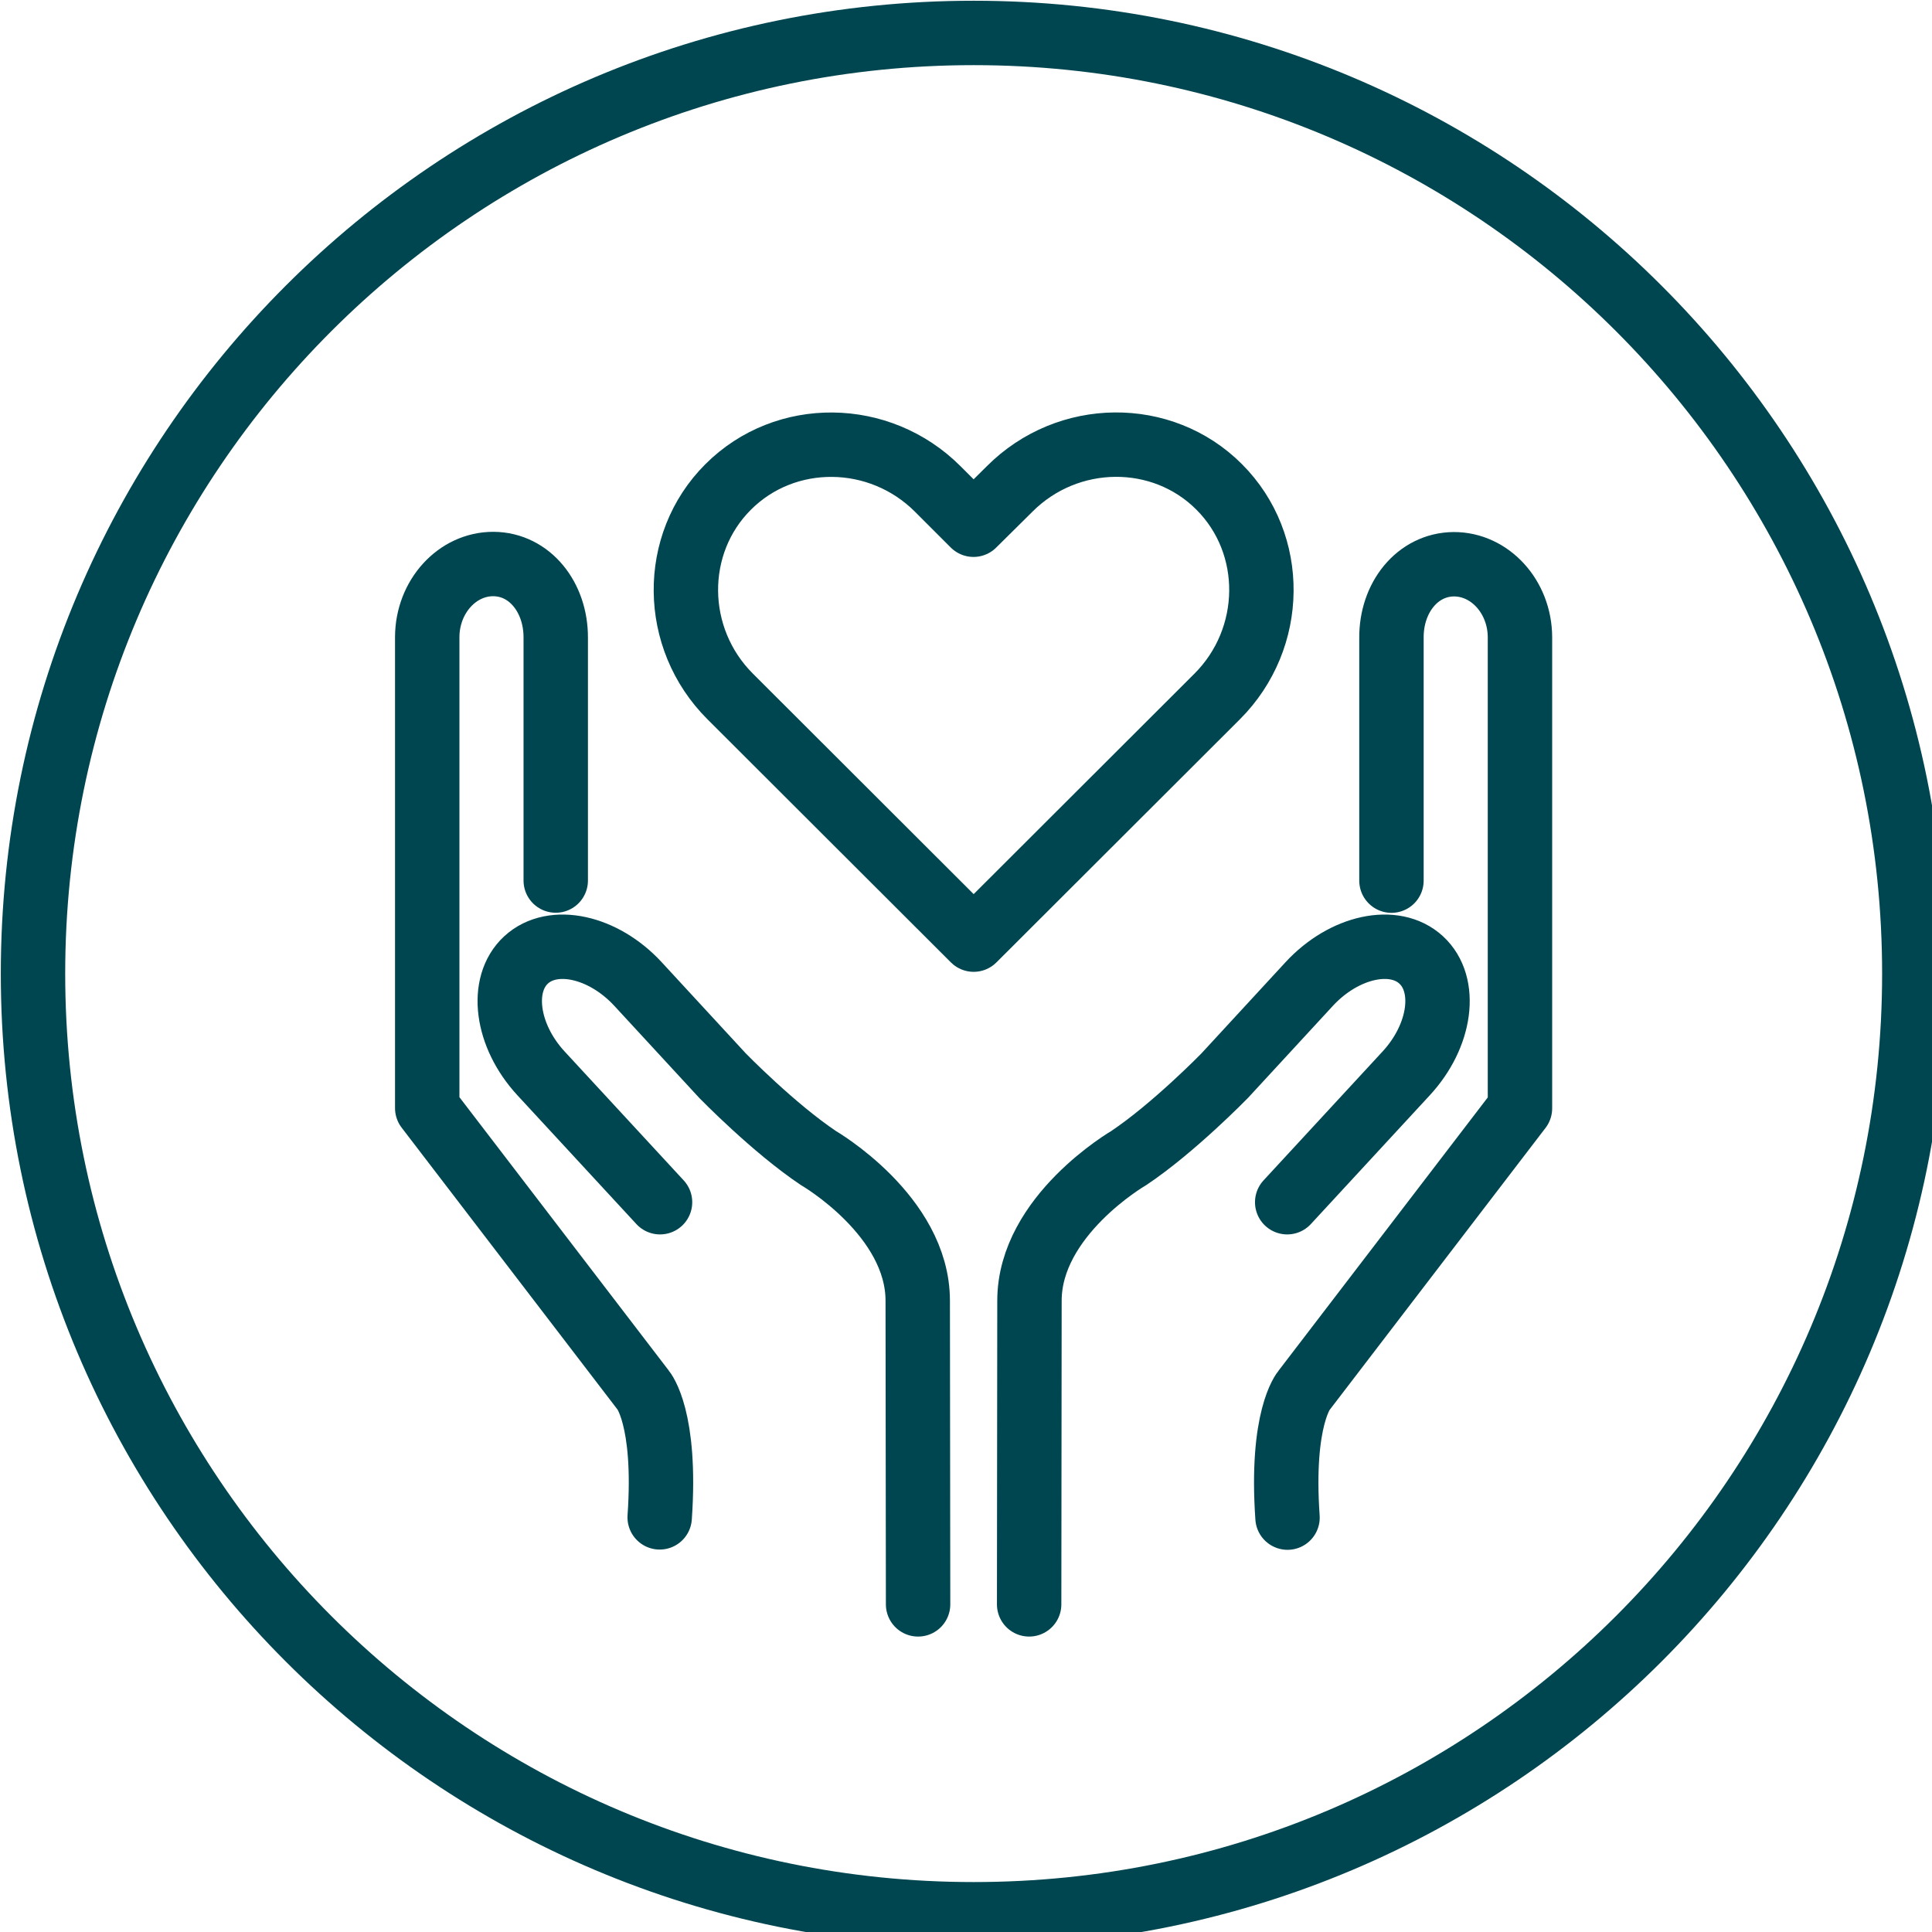
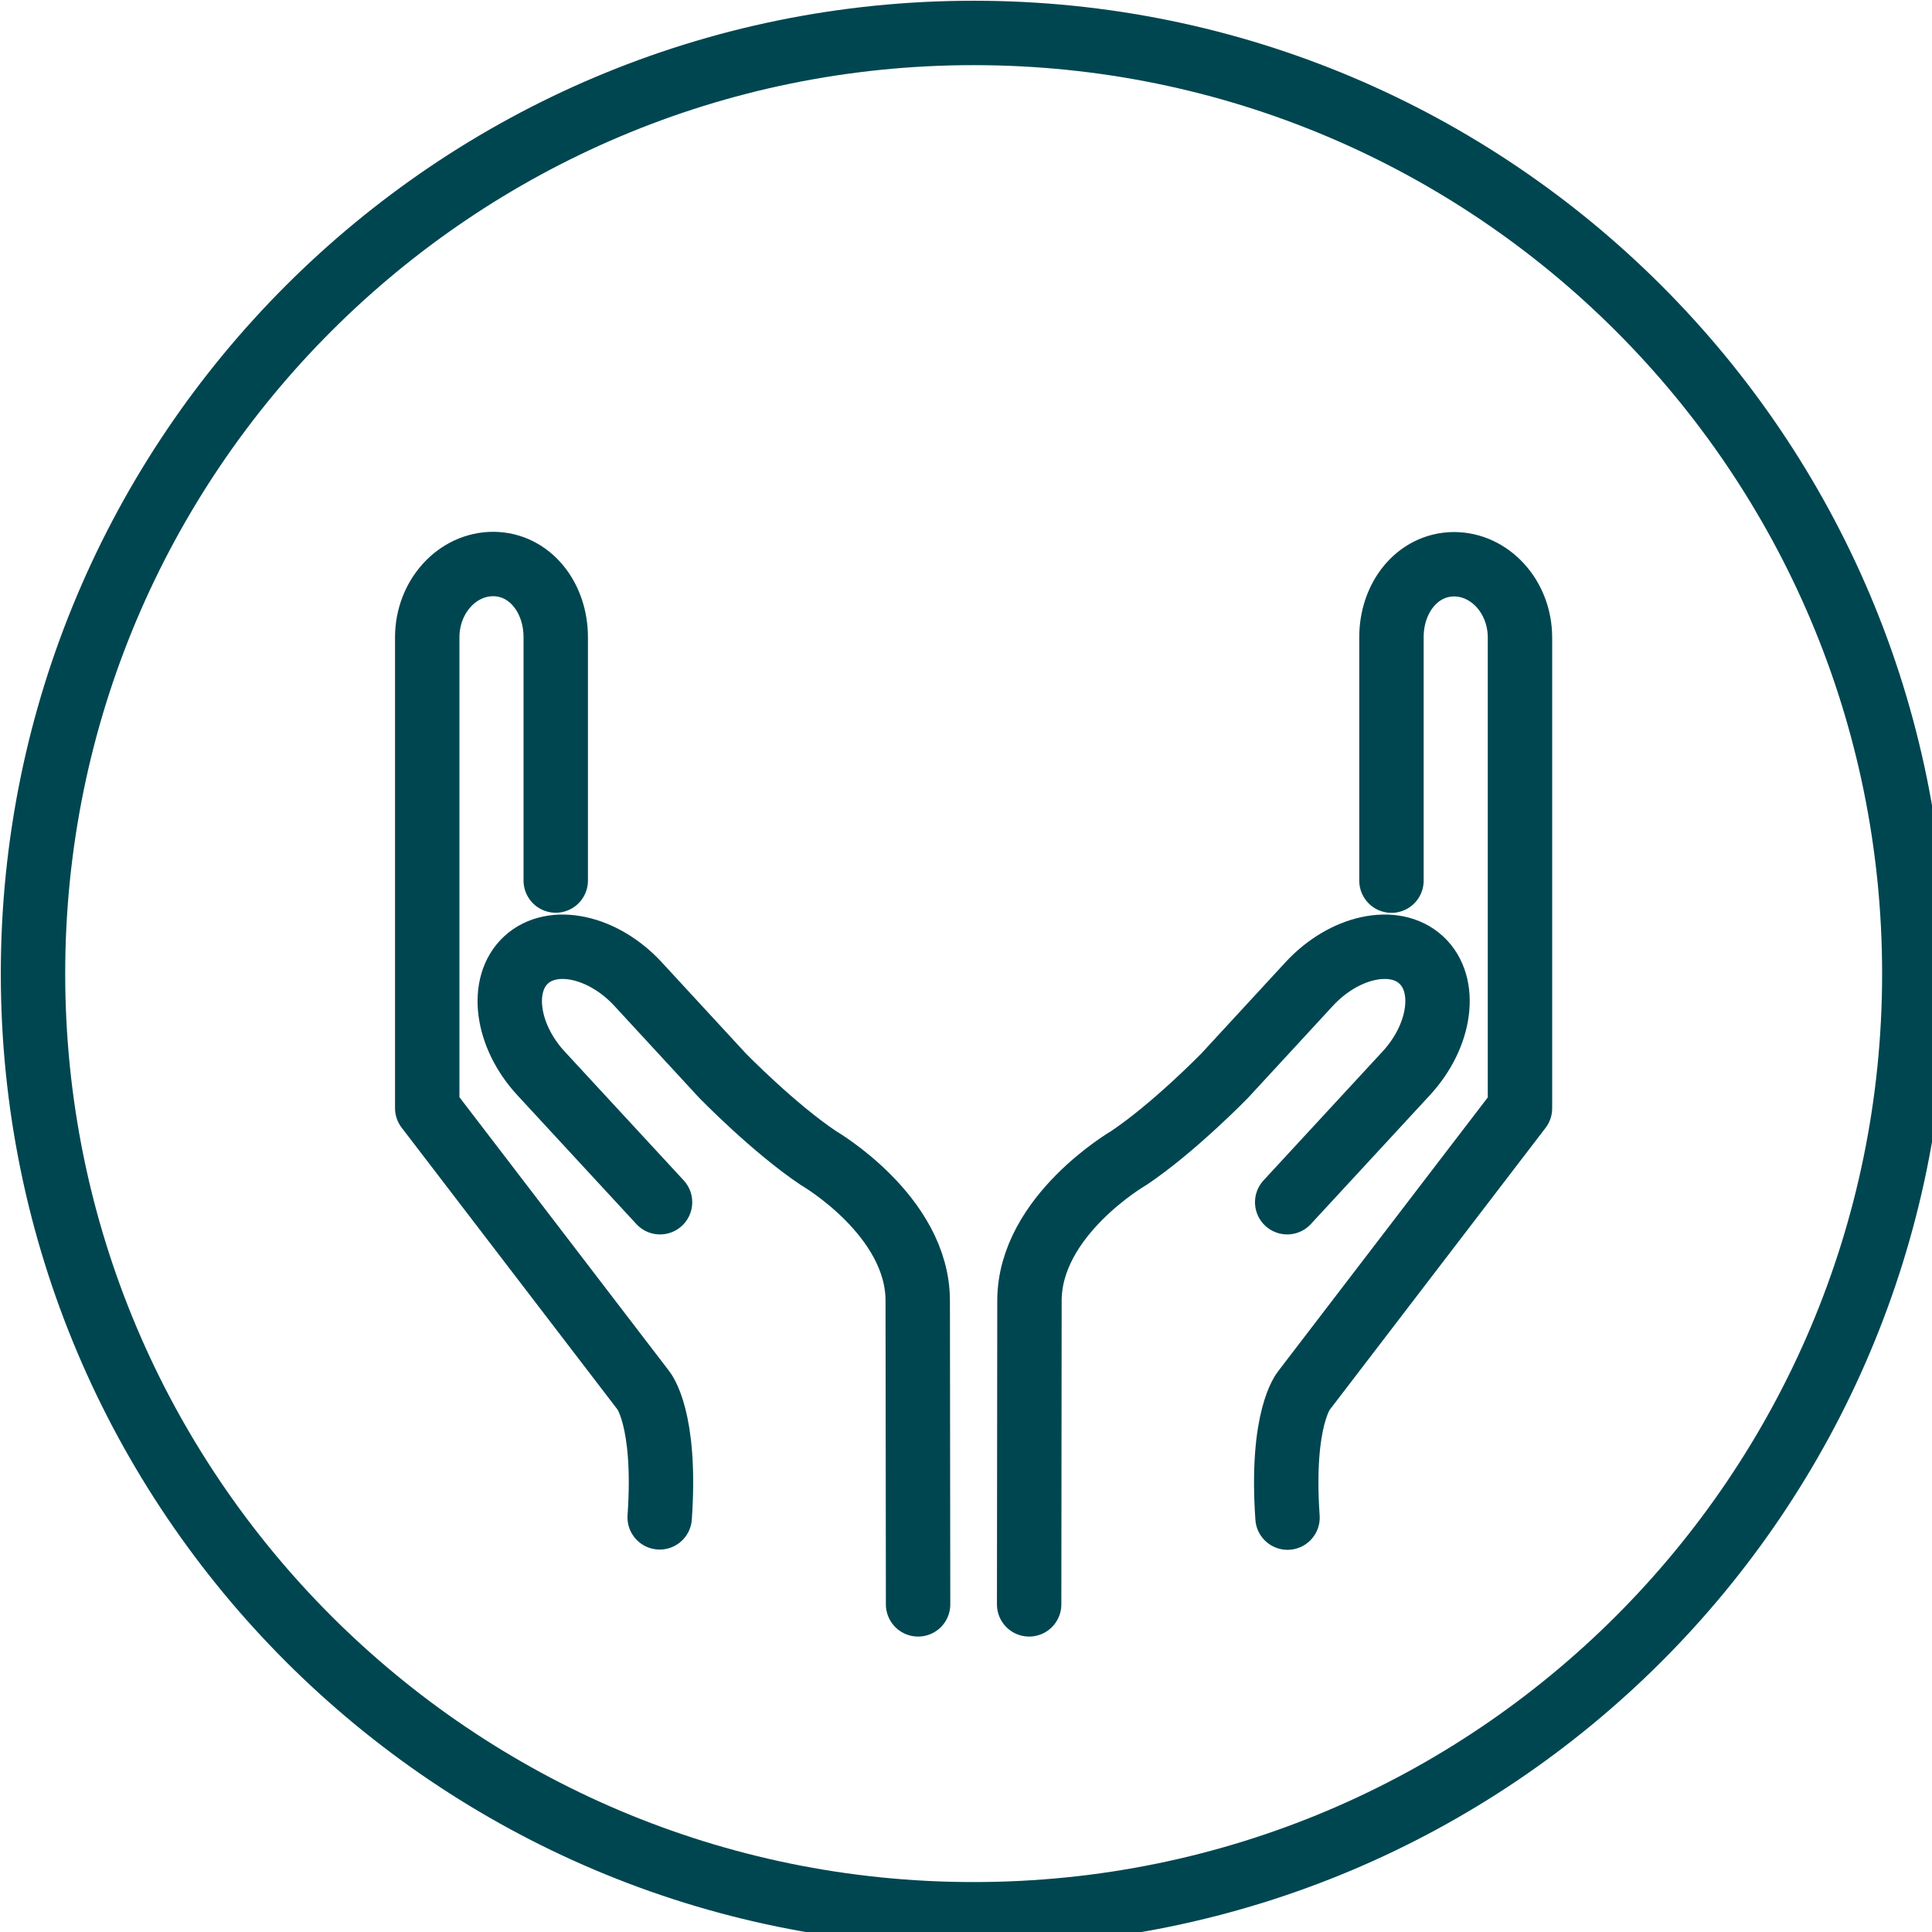
<svg xmlns="http://www.w3.org/2000/svg" width="60" height="60" viewBox="0 0 60 60" fill="none">
  <g clip-path="url(#clip0_5371_32284)">
-     <path d="M30.238 59.449C46.372 59.449 59.451 46.37 59.451 30.236C59.451 14.102 46.372 1.023 30.238 1.023C14.104 1.023 1.025 14.102 1.025 30.236C1.025 46.37 14.104 59.449 30.238 59.449Z" stroke="#004650" stroke-width="2" stroke-linecap="round" stroke-linejoin="round" />
+     <path d="M30.238 59.449C46.372 59.449 59.451 46.37 59.451 30.236C59.451 14.102 46.372 1.023 30.238 1.023C14.104 1.023 1.025 14.102 1.025 30.236C1.025 46.37 14.104 59.449 30.238 59.449" stroke="#004650" stroke-width="2" stroke-linecap="round" stroke-linejoin="round" />
    <path d="M43.213 27.349V19.814C43.202 18.561 44.019 17.534 45.145 17.523C46.272 17.518 47.199 18.534 47.204 19.788V34.42L40.496 43.182C40.496 43.182 39.769 44.03 39.985 47.131" stroke="#004650" stroke-width="2" stroke-linecap="round" stroke-linejoin="round" />
    <path d="M31.961 49.825L31.971 40.395C31.971 37.752 35.051 35.967 35.051 35.967C36.447 35.035 38.032 33.408 38.032 33.408L40.659 30.559C41.744 29.385 43.308 29.048 44.135 29.811C44.966 30.575 44.756 32.16 43.671 33.334L39.975 37.336" stroke="#004650" stroke-width="2" stroke-linecap="round" stroke-linejoin="round" />
    <path d="M17.259 27.346V19.806C17.265 18.553 16.454 17.526 15.327 17.516C14.2 17.51 13.274 18.527 13.268 19.78V34.413L19.977 43.174C19.977 43.174 20.703 44.022 20.487 47.123" stroke="#004650" stroke-width="2" stroke-linecap="round" stroke-linejoin="round" />
    <path d="M28.512 49.825L28.501 40.395C28.501 37.752 25.421 35.967 25.421 35.967C24.026 35.035 22.441 33.408 22.441 33.408L19.813 30.559C18.729 29.385 17.165 29.048 16.338 29.811C15.511 30.575 15.717 32.16 16.801 33.334L20.498 37.336" stroke="#004650" stroke-width="2" stroke-linecap="round" stroke-linejoin="round" />
-     <path d="M31.355 15.185C33.161 13.374 36.094 13.347 37.863 15.122C39.637 16.896 39.606 19.824 37.8 21.63L30.238 29.181L22.677 21.63C20.866 19.824 20.84 16.891 22.614 15.122C24.389 13.347 27.316 13.379 29.122 15.185L30.233 16.296L31.355 15.185Z" stroke="#004650" stroke-width="2" stroke-linecap="round" stroke-linejoin="round" />
  </g>
  <defs>
    <clipPath id="clip0_5371_32284">
      <rect width="60" height="60" fill="white" />
    </clipPath>
  </defs>
</svg>